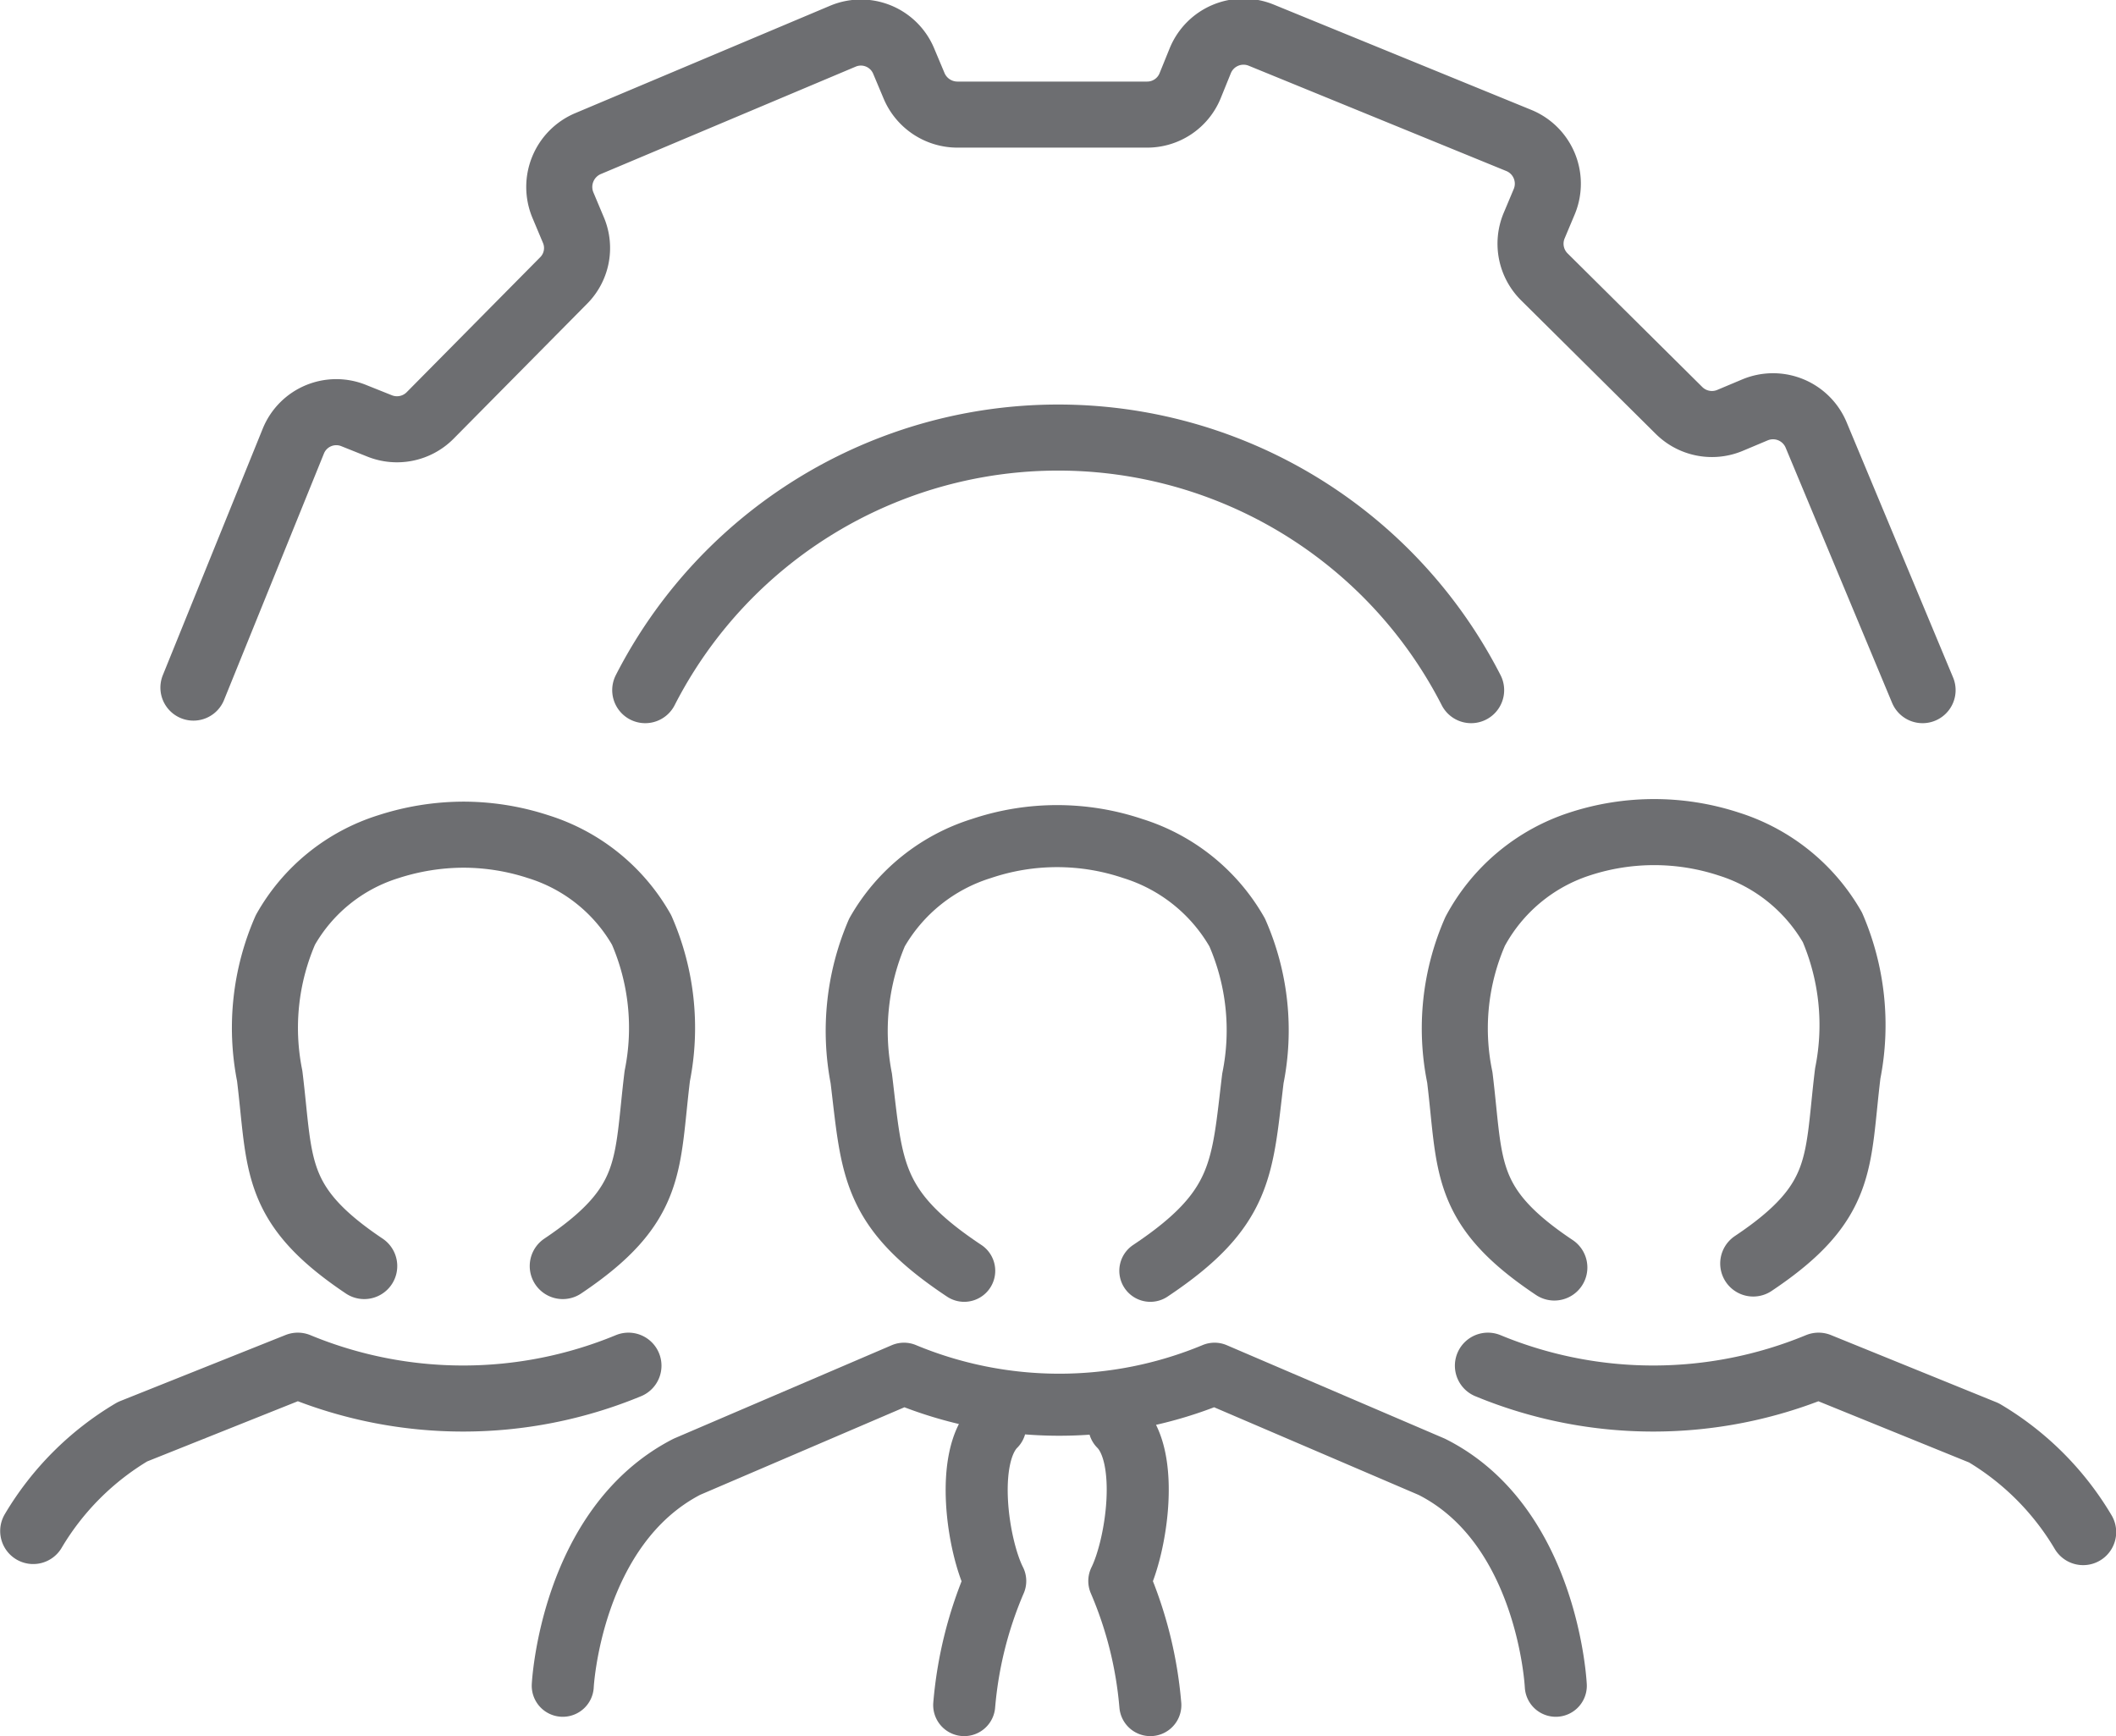
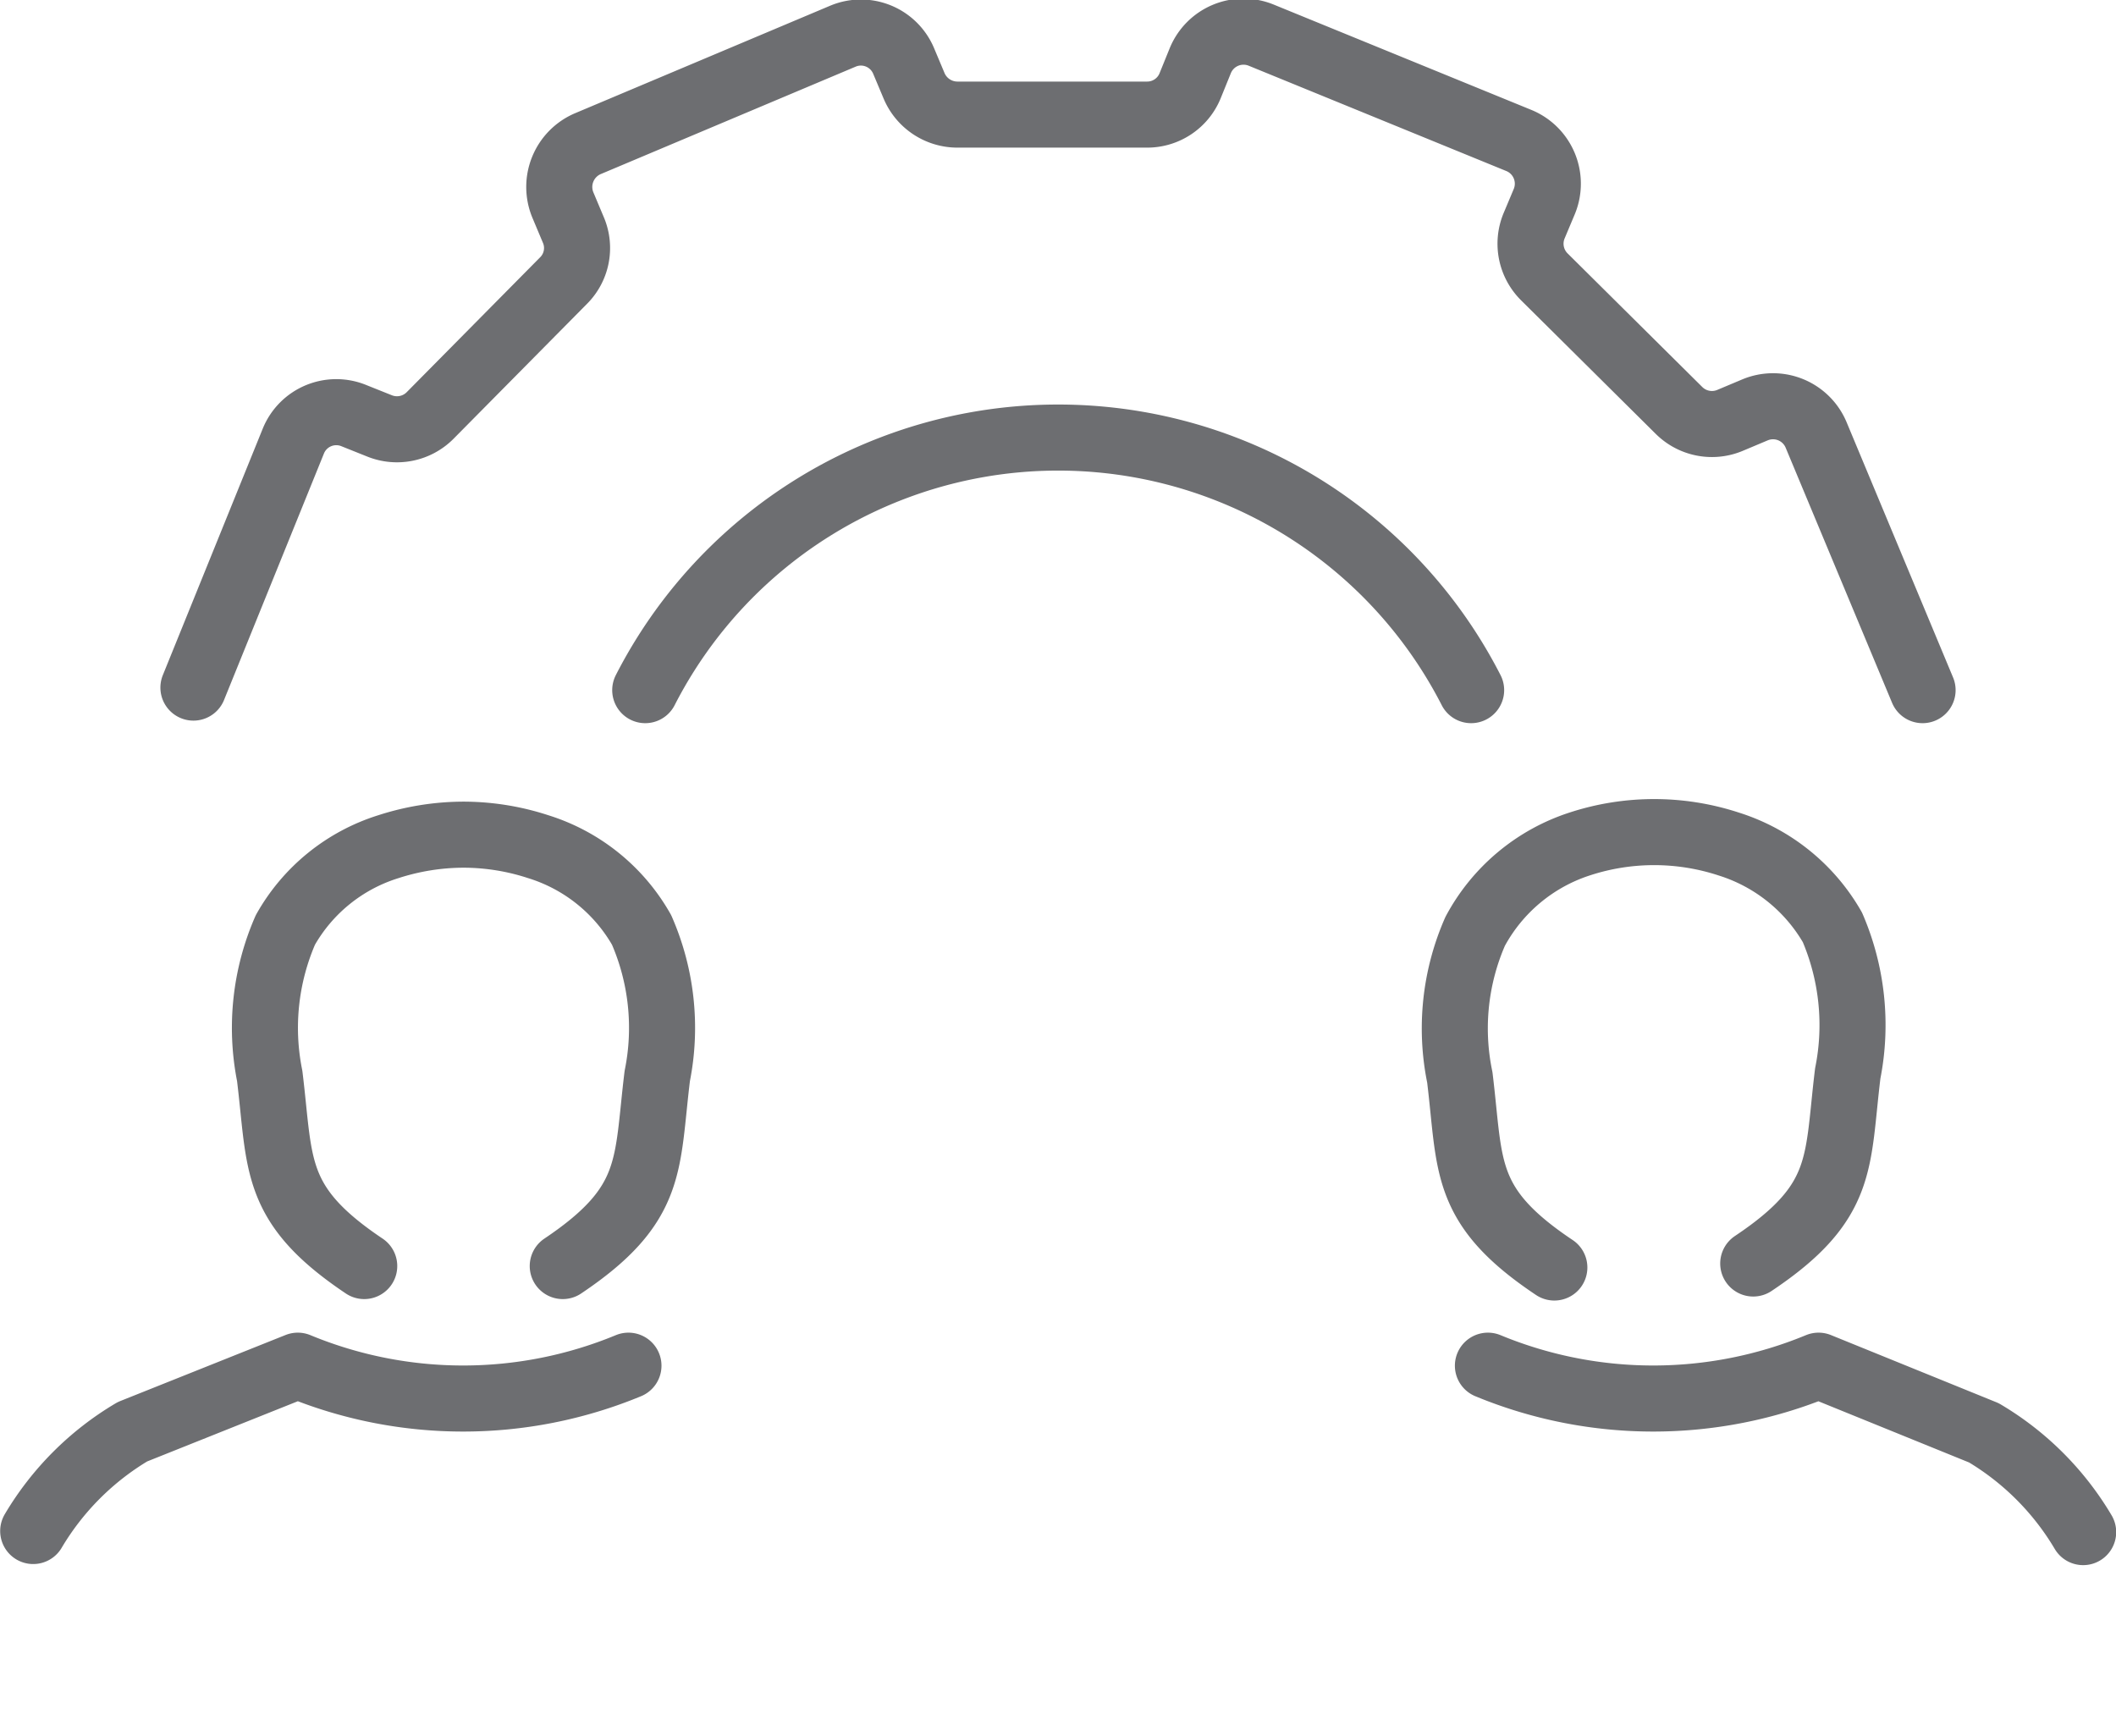
<svg xmlns="http://www.w3.org/2000/svg" id="Layer_1" data-name="Layer 1" viewBox="0 0 57.98 47.57">
  <defs>
    <style>
      .cls-1, .cls-2 {
        fill: none;
        stroke: #6d6e71;
        stroke-linecap: round;
        stroke-linejoin: round;
      }

      .cls-1 {
        stroke-width: 1.7px;
      }

      .cls-2 {
        stroke-width: 1.81px;
      }
    </style>
  </defs>
-   <path class="cls-1" d="M300,411.3a10.93,10.93,0,0,1,.85-3.4c-.48-.95-.85-3.4,0-4.25m3.4,0c.85.85.47,3.3,0,4.25a10.93,10.93,0,0,1,.85,3.4m0-11.9c2.55-1.7,2.51-2.8,2.81-5.27a6.67,6.67,0,0,0-.43-4,5,5,0,0,0-2.86-2.3,6.5,6.5,0,0,0-4.15,0,5,5,0,0,0-2.86,2.3,6.83,6.83,0,0,0-.43,4c.3,2.47.26,3.57,2.82,5.27M289,410.77s.22-4.36,3.4-6l5.95-2.55a11.08,11.08,0,0,0,8.51,0l5.95,2.55c3.19,1.6,3.4,6,3.4,6" transform="translate(-273.58 -364.58)" />
  <path class="cls-2" d="M313.89,383.49a12.71,12.71,0,0,0-22.63,0m35,0-2.92-7a1.28,1.28,0,0,0-1.67-.68l-.69.29a1.28,1.28,0,0,1-1.39-.27l-3.69-3.66a1.28,1.28,0,0,1-.29-1.39l.29-.69a1.28,1.28,0,0,0-.7-1.66l-7.07-2.89a1.28,1.28,0,0,0-1.66.7l-.28.69a1.27,1.27,0,0,1-1.18.79l-5.2,0a1.29,1.29,0,0,1-1.18-.78l-.29-.69a1.27,1.27,0,0,0-1.66-.68l-7,2.95a1.29,1.29,0,0,0-.68,1.67l.29.69a1.26,1.26,0,0,1-.27,1.39l-3.66,3.7a1.28,1.28,0,0,1-1.38.28l-.7-.28a1.27,1.27,0,0,0-1.66.69l-2.74,6.76m42.74,15.78c2.53-1.69,2.29-2.77,2.59-5.21a6.78,6.78,0,0,0-.42-4,5,5,0,0,0-2.83-2.28,6.56,6.56,0,0,0-4.11,0A5,5,0,0,0,314,390.1a6.62,6.62,0,0,0-.42,4c.3,2.44.06,3.52,2.59,5.21m14.49,7.25a7.76,7.76,0,0,0-2.72-2.72L323.41,402a11.85,11.85,0,0,1-9.06,0M289,399.27c2.52-1.69,2.29-2.77,2.59-5.21a6.7,6.7,0,0,0-.43-4,4.94,4.94,0,0,0-2.83-2.28,6.62,6.62,0,0,0-2.05-.33,6.73,6.73,0,0,0-2.06.33,4.92,4.92,0,0,0-2.82,2.28,6.7,6.7,0,0,0-.43,4c.3,2.44.07,3.52,2.59,5.21M290.8,402a11.85,11.85,0,0,1-9.06,0l-4.53,1.81a7.76,7.76,0,0,0-2.72,2.72" transform="translate(-273.58 -364.58)" />
</svg>